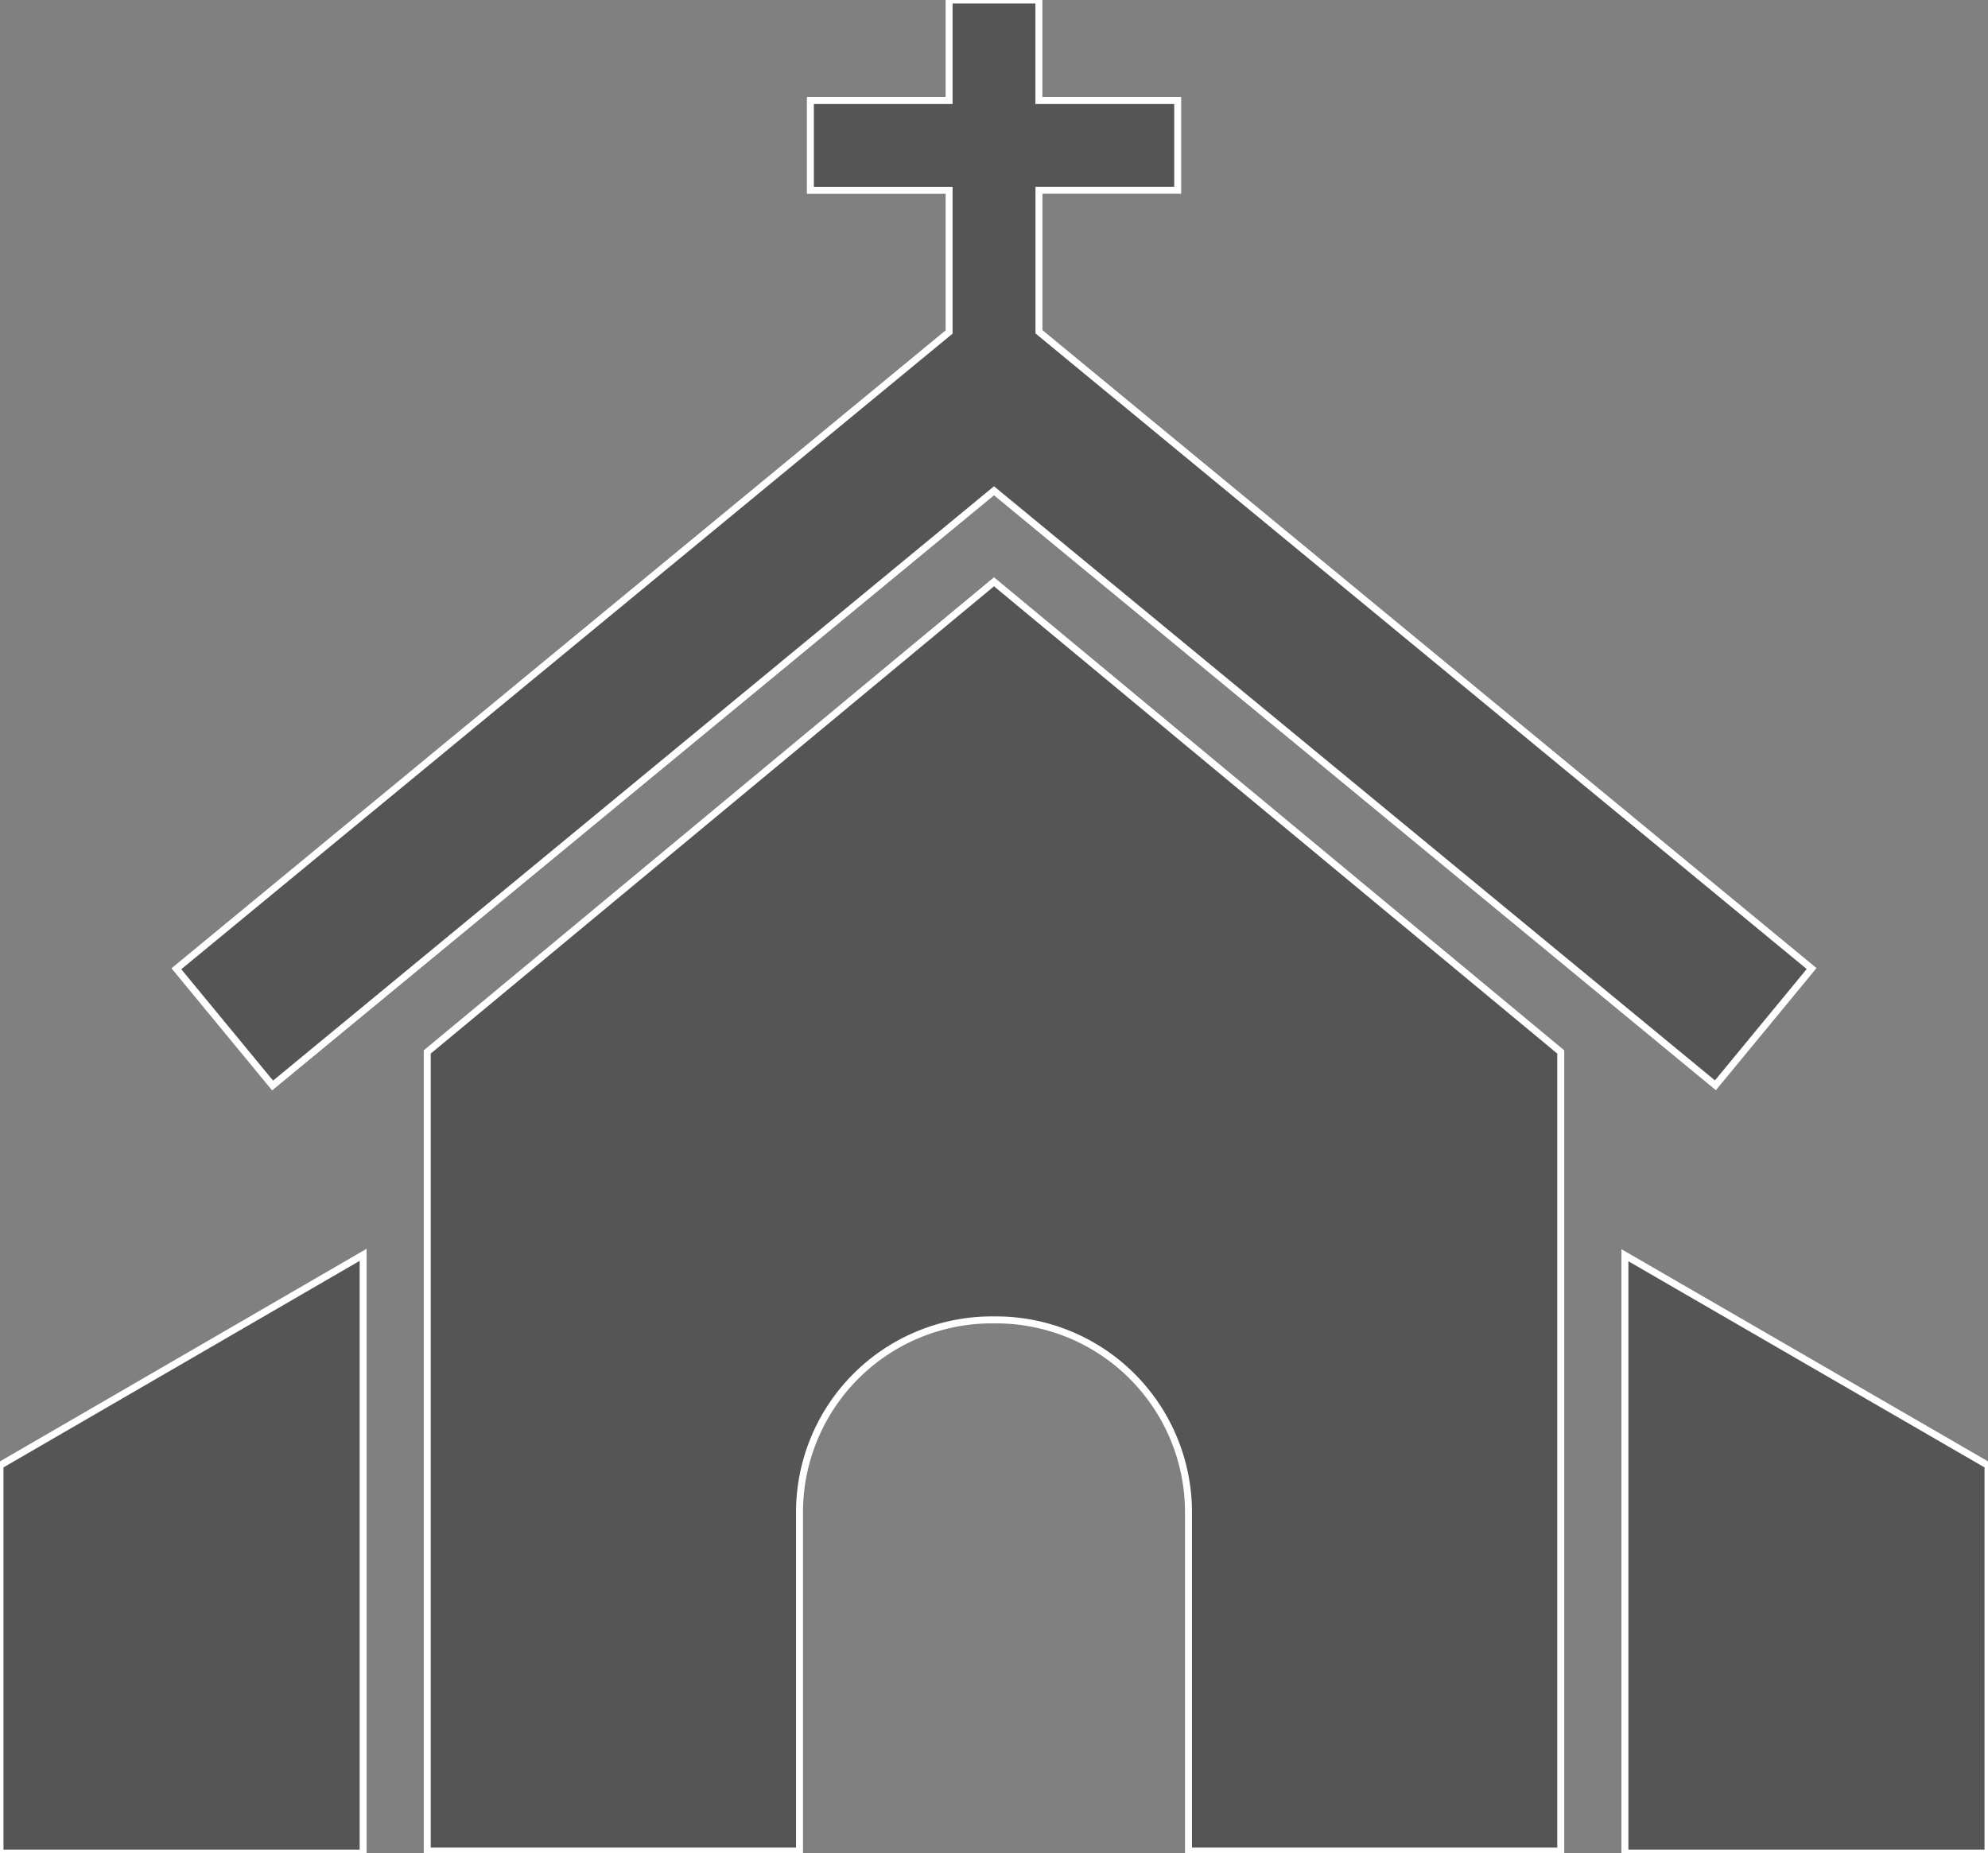
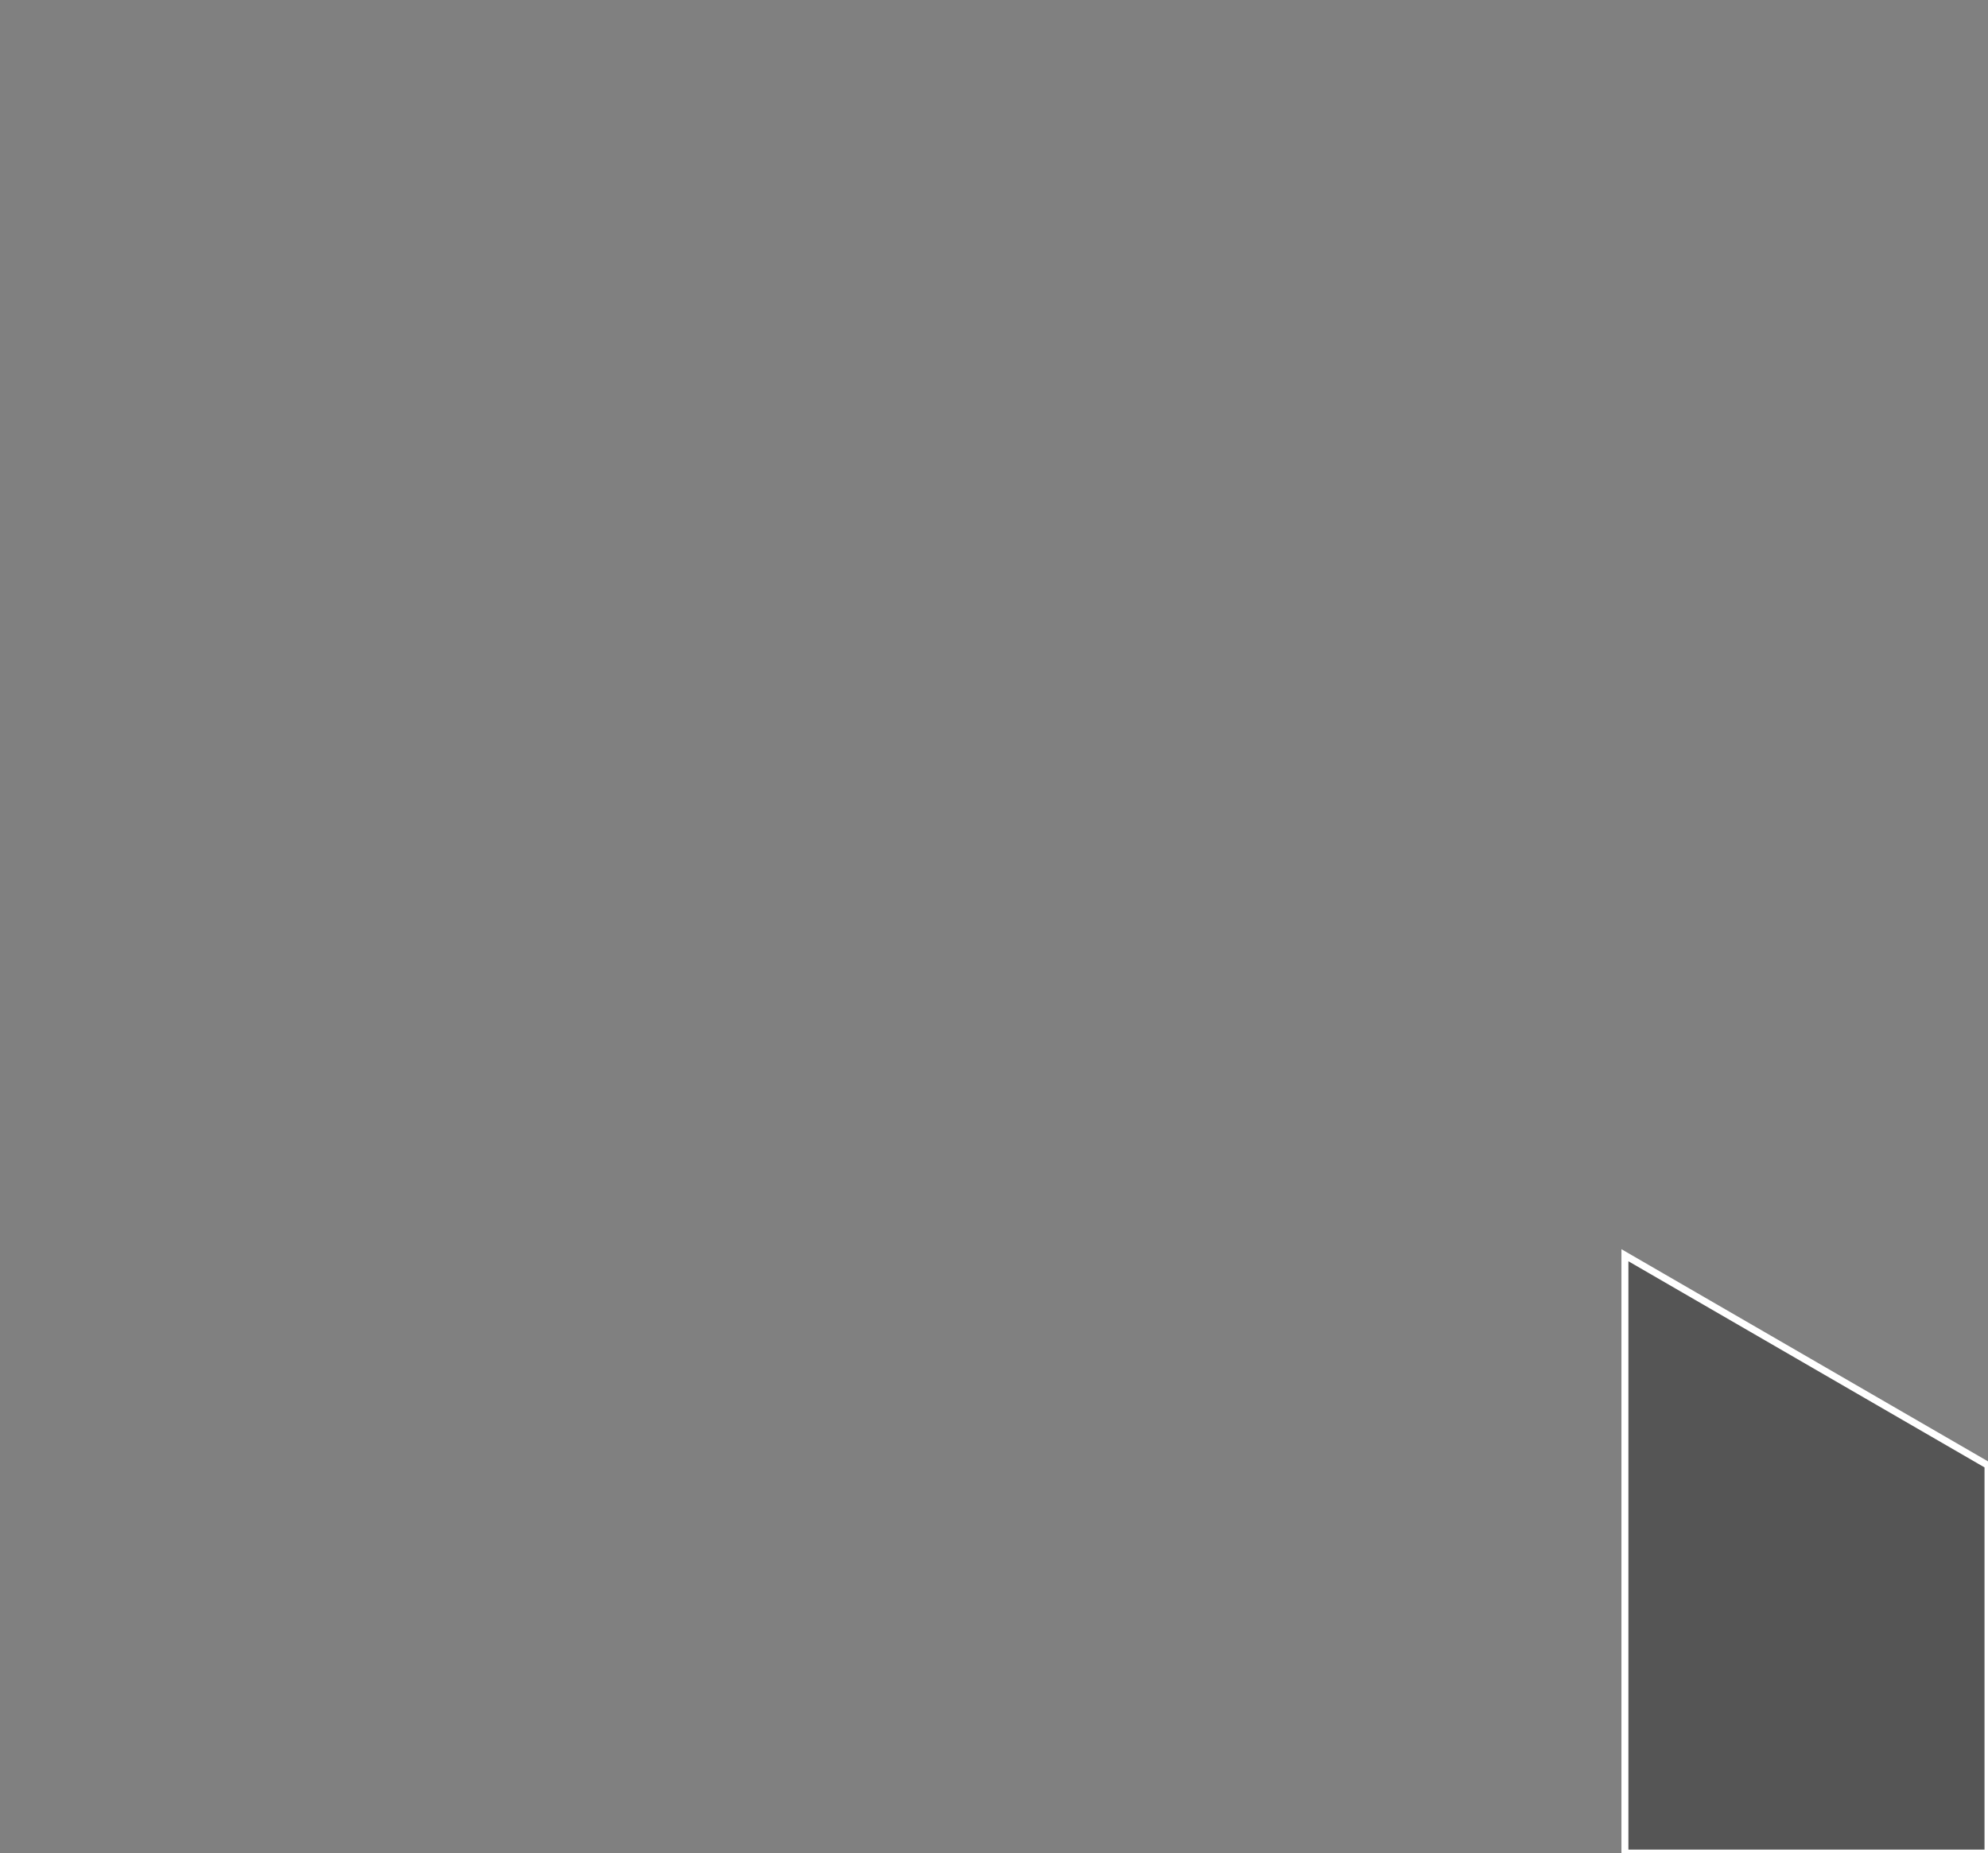
<svg xmlns="http://www.w3.org/2000/svg" id="Warstwa_1" data-name="Warstwa 1" viewBox="0 0 285.6 266.19">
  <rect x="0" y="0" width="285.6" height="266.19" fill="#808080" stroke="none" />
  <style>
      .cls-1 {
       fill: #555; stroke: white; stroke-width: 1px; stroke-miterlimit: 10;;
      }
    </style>
  <title>church</title>
  <g>
    <path class="cls-1" d="M237.34,198.81v85.88H289.5V229Zm0,0" transform="translate(-3.9 -18.5)" />
-     <path class="cls-1" d="M3.9,284.69H56.07V198.75L3.9,229v55.73Zm0,0" transform="translate(-3.9 -18.5)" />
-     <path class="cls-1" d="M65.28,169.61V284.4h53.48V235.74a27.64,27.64,0,0,1,27.64-27.64H147a27.64,27.64,0,0,1,27.64,27.64V284.4h53.48V169.61L146.7,102.07Zm0,0" transform="translate(-3.9 -18.5)" />
-     <path class="cls-1" d="M29.24,157.66l13.82,16.77L146.7,89l103.64,85.4,13.82-16.77-111-91.47V45.83h19.93V32.94H153.15V18.5h-12.9V32.94H120.32v12.9h19.93V66.19Zm0,0" transform="translate(-3.9 -18.5)" />
  </g>
</svg>